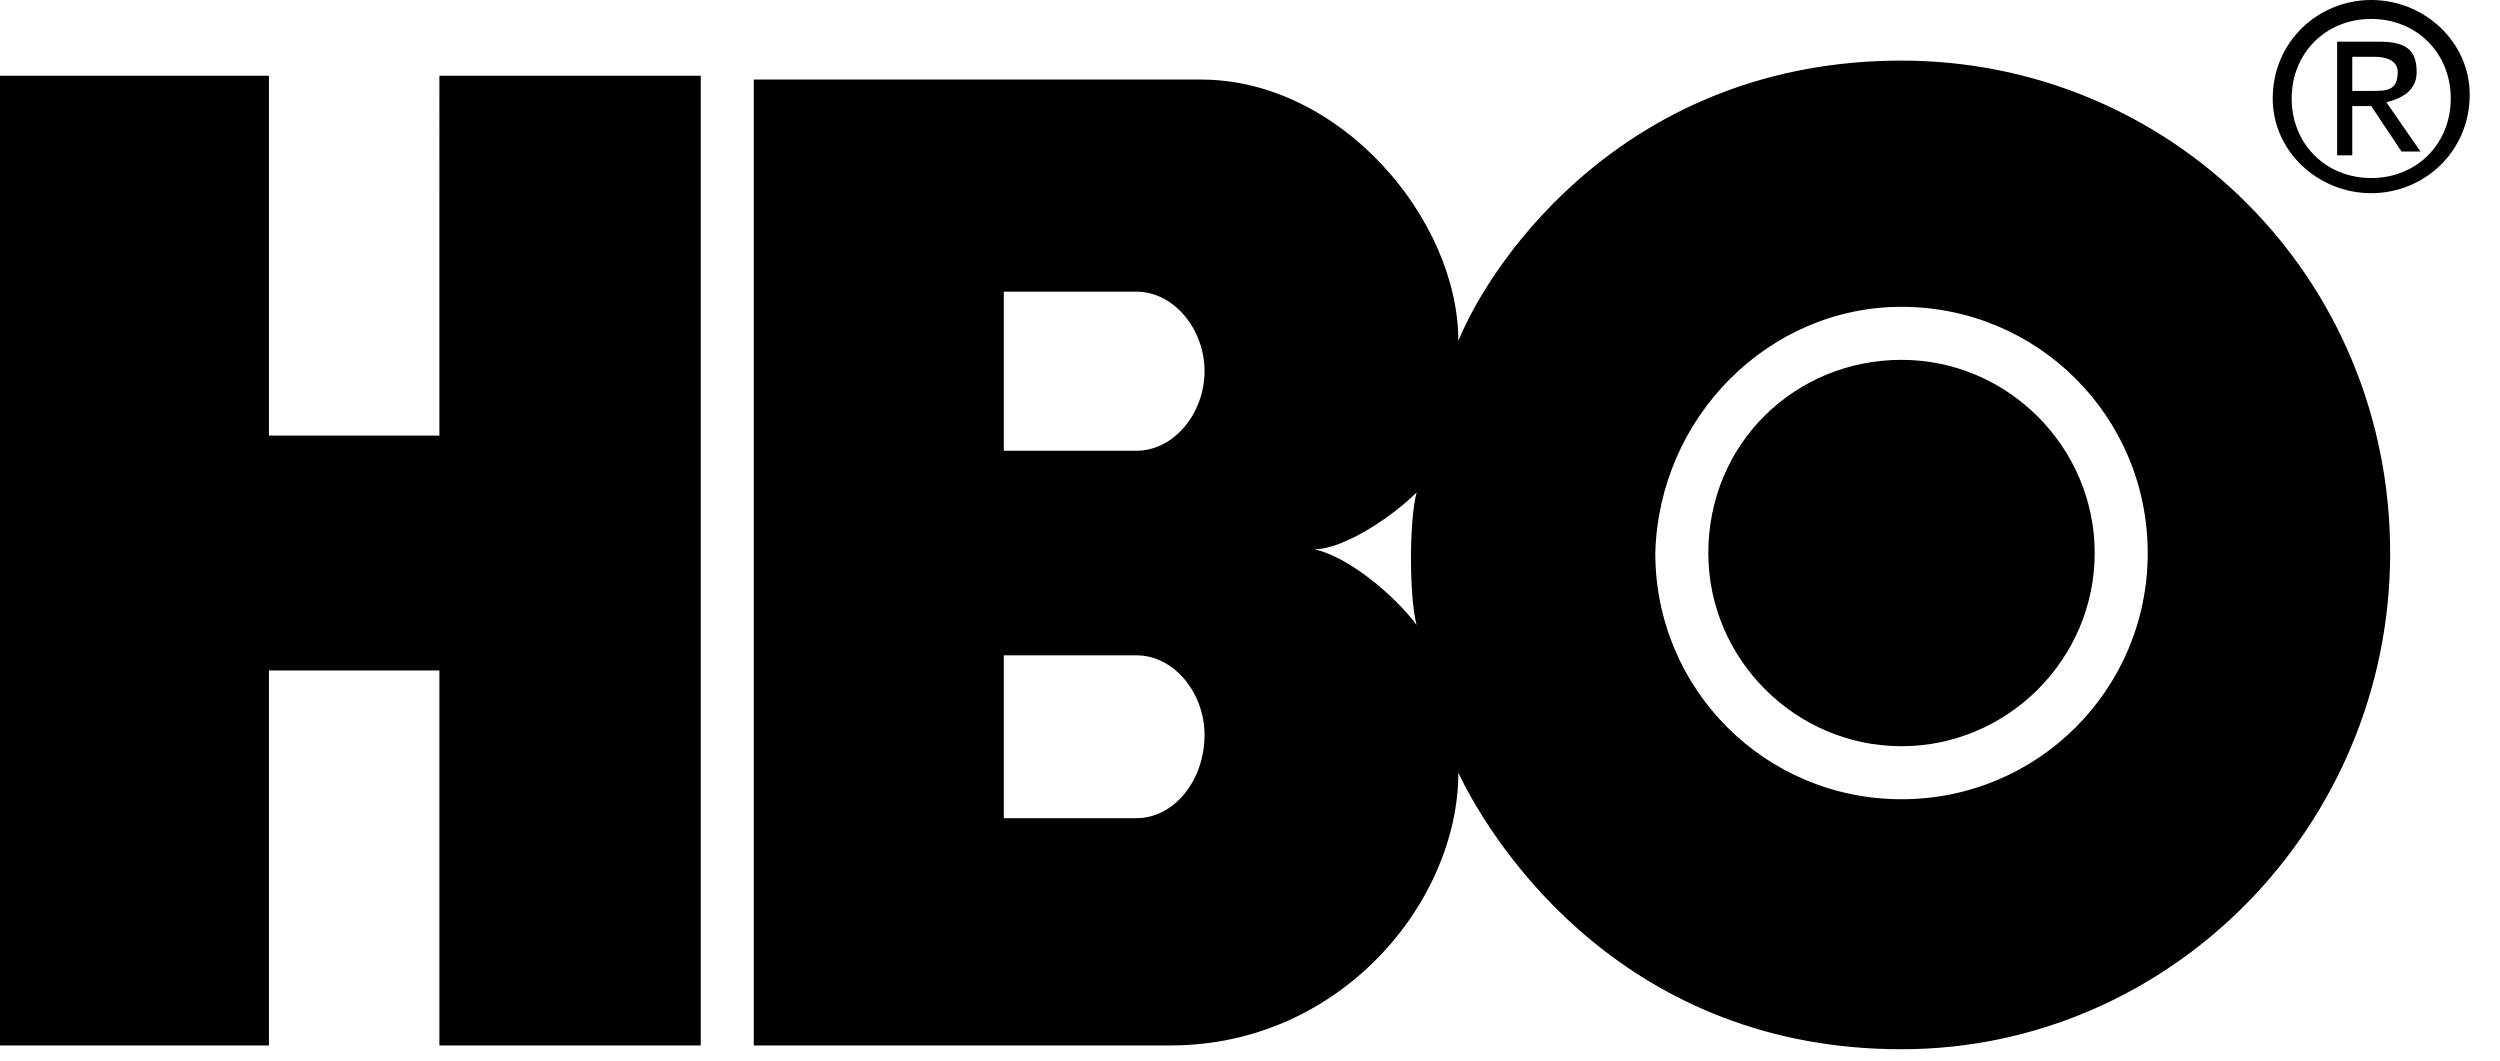
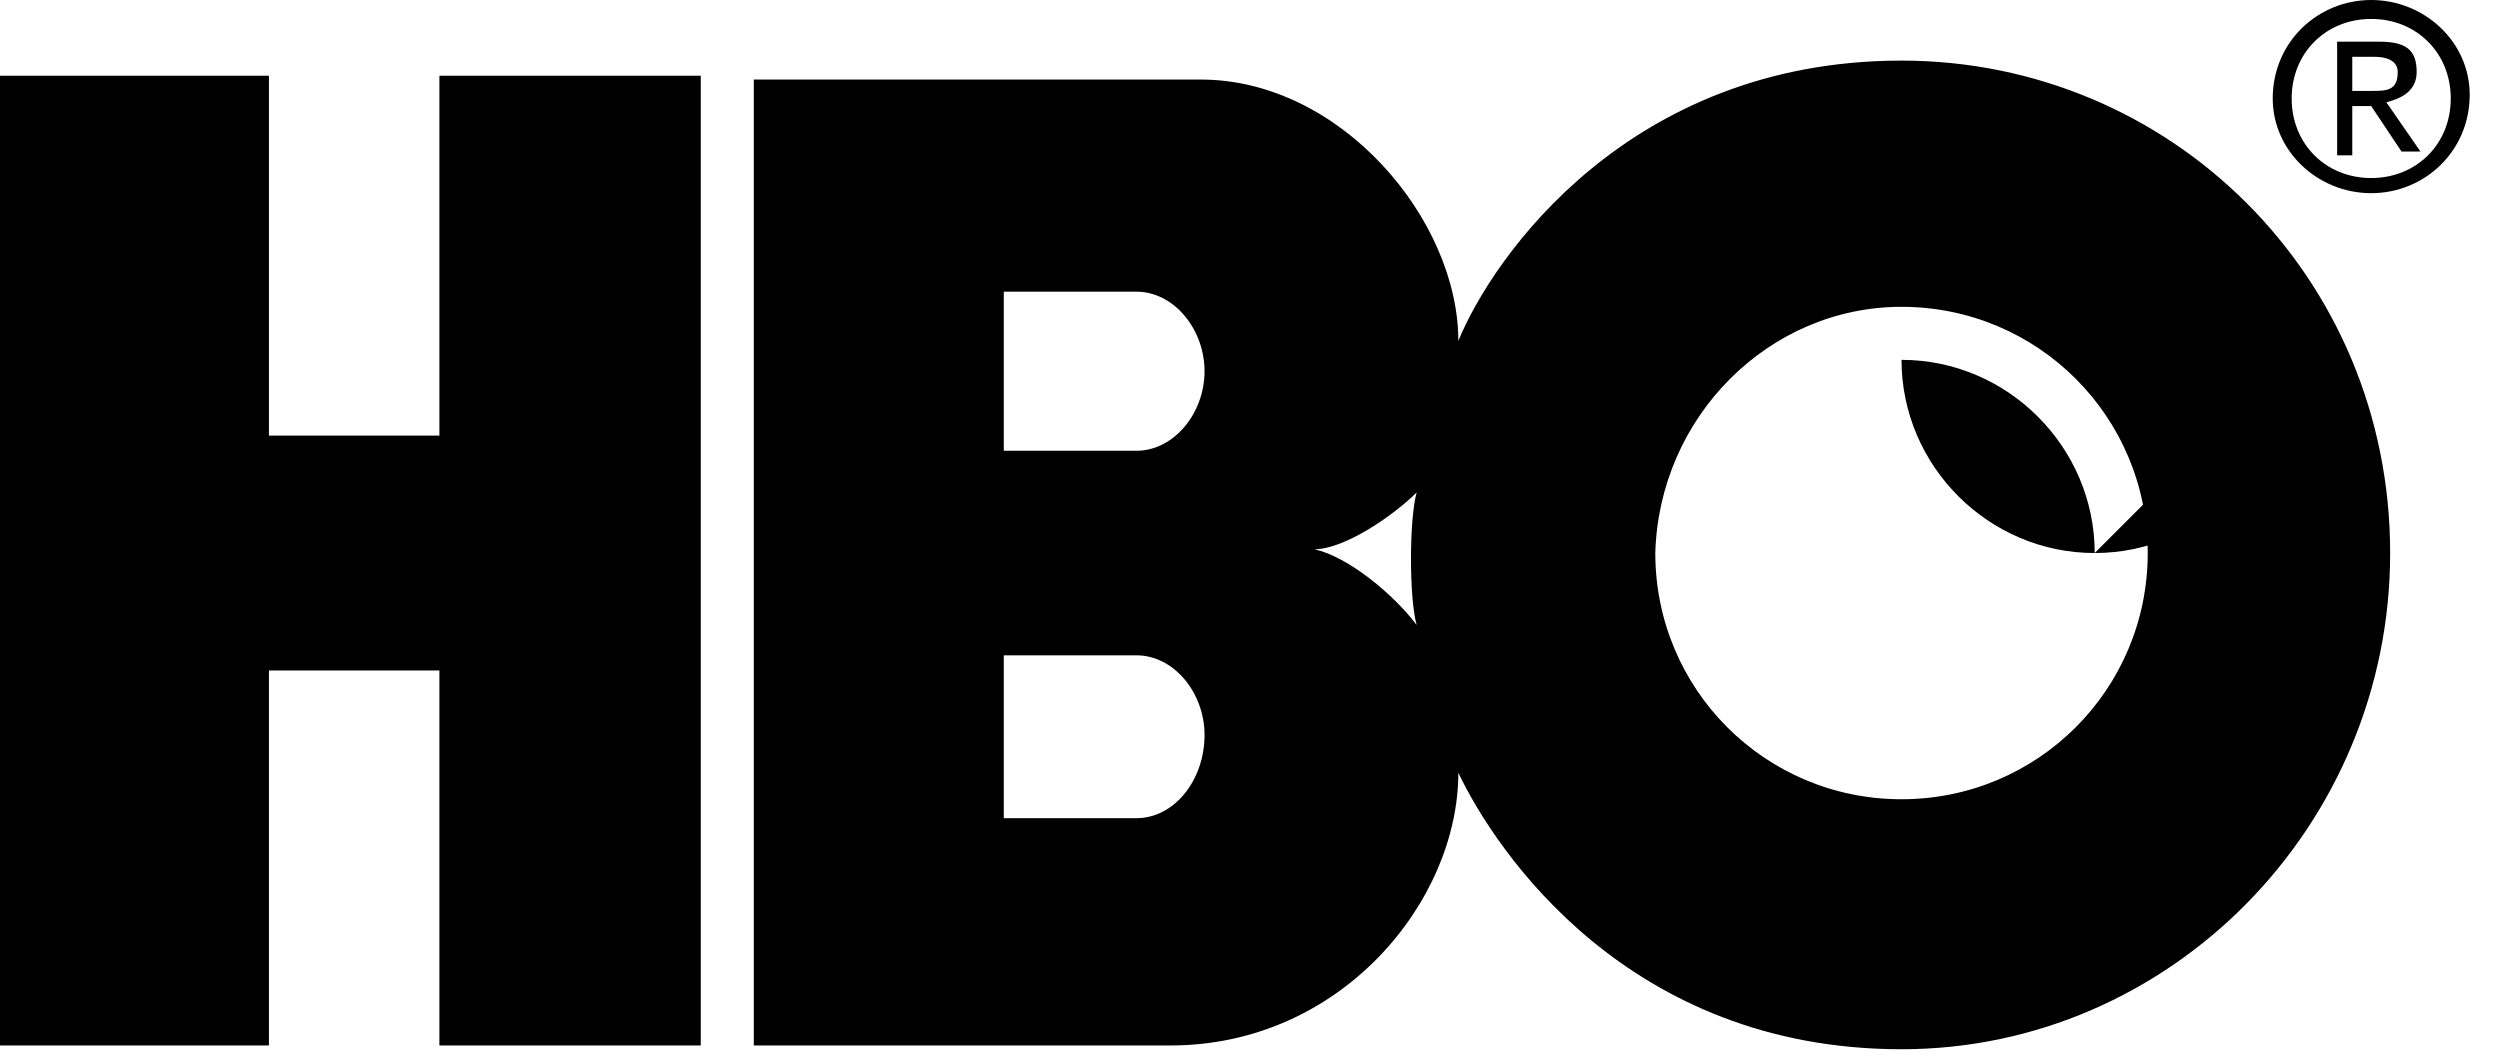
<svg xmlns="http://www.w3.org/2000/svg" viewBox="0 0 66 28" style="enable-background:new 0 0 66 28" xml:space="preserve">
-   <path d="M55.3 14.6c0-2.8-2.3-5.1-5.1-5.1s-5.1 2.2-5.1 5.1c0 2.8 2.3 5.1 5.1 5.1s5.1-2.3 5.1-5.1zm-5.1-6.5c3.6 0 6.5 2.9 6.5 6.5s-2.9 6.5-6.5 6.5-6.5-2.9-6.5-6.5c.1-3.6 3-6.5 6.5-6.5zM37.4 13c-.2.7-.2 2.8 0 3.5-.6-.8-1.8-1.8-2.7-2 .8 0 2.1-.9 2.7-1.5zM30 7.7c1 0 1.8 1 1.8 2.1s-.8 2.1-1.8 2.1h-3.5V7.7H30zm0 9.6c1 0 1.8 1 1.8 2.1 0 1.2-.8 2.2-1.8 2.2h-3.5v-4.3H30zm33.1-2.7c0-7.3-5.8-13-12.9-13C43 1.6 39.4 6.8 38.5 9c0-3.2-3.1-6.9-6.8-6.9H19.9v25.5h11c4.5 0 7.6-3.8 7.6-7.2 1 2.1 4.5 7.3 11.7 7.3 7.1 0 12.9-5.9 12.9-13.1zm-44.6 13h-6.9v-9.9H7.1v9.9H0V2h7.1v9.5h4.5V2h6.9v25.6zM62.1 2.4v-.9h.6c.3 0 .6.1.6.4 0 .5-.3.5-.7.5h-.5zm0 .4h.5l.8 1.2h.5L63 2.7c.4-.1.8-.3.8-.8 0-.6-.3-.8-1-.8h-1.1v3h.4V2.8zm.5 2.3c1.4 0 2.6-1.1 2.6-2.6C65.2 1.1 64 0 62.6 0 61.2 0 60 1.1 60 2.6c0 1.4 1.2 2.5 2.6 2.5zm-2.1-2.5c0-1.2.9-2.1 2.1-2.1 1.2 0 2.1.9 2.1 2.1 0 1.2-.9 2.1-2.1 2.1-1.2 0-2.1-.9-2.1-2.1z" />
+   <path d="M55.3 14.6c0-2.8-2.3-5.1-5.1-5.1c0 2.8 2.3 5.1 5.1 5.1s5.1-2.3 5.1-5.1zm-5.1-6.5c3.6 0 6.5 2.9 6.5 6.5s-2.9 6.5-6.5 6.5-6.5-2.9-6.5-6.5c.1-3.6 3-6.5 6.5-6.5zM37.4 13c-.2.7-.2 2.8 0 3.5-.6-.8-1.8-1.8-2.7-2 .8 0 2.1-.9 2.7-1.5zM30 7.7c1 0 1.8 1 1.8 2.1s-.8 2.1-1.8 2.1h-3.5V7.7H30zm0 9.6c1 0 1.8 1 1.8 2.1 0 1.2-.8 2.2-1.8 2.2h-3.5v-4.3H30zm33.1-2.7c0-7.3-5.8-13-12.9-13C43 1.6 39.4 6.8 38.5 9c0-3.2-3.1-6.9-6.8-6.9H19.9v25.5h11c4.5 0 7.6-3.8 7.6-7.2 1 2.1 4.5 7.3 11.7 7.3 7.1 0 12.9-5.9 12.9-13.1zm-44.6 13h-6.9v-9.9H7.1v9.9H0V2h7.1v9.5h4.5V2h6.9v25.6zM62.1 2.4v-.9h.6c.3 0 .6.1.6.4 0 .5-.3.5-.7.5h-.5zm0 .4h.5l.8 1.2h.5L63 2.7c.4-.1.8-.3.8-.8 0-.6-.3-.8-1-.8h-1.1v3h.4V2.8zm.5 2.3c1.4 0 2.6-1.1 2.6-2.6C65.2 1.1 64 0 62.6 0 61.2 0 60 1.1 60 2.6c0 1.4 1.2 2.5 2.6 2.5zm-2.1-2.5c0-1.2.9-2.1 2.1-2.1 1.2 0 2.1.9 2.1 2.1 0 1.2-.9 2.1-2.1 2.1-1.2 0-2.1-.9-2.1-2.1z" />
</svg>